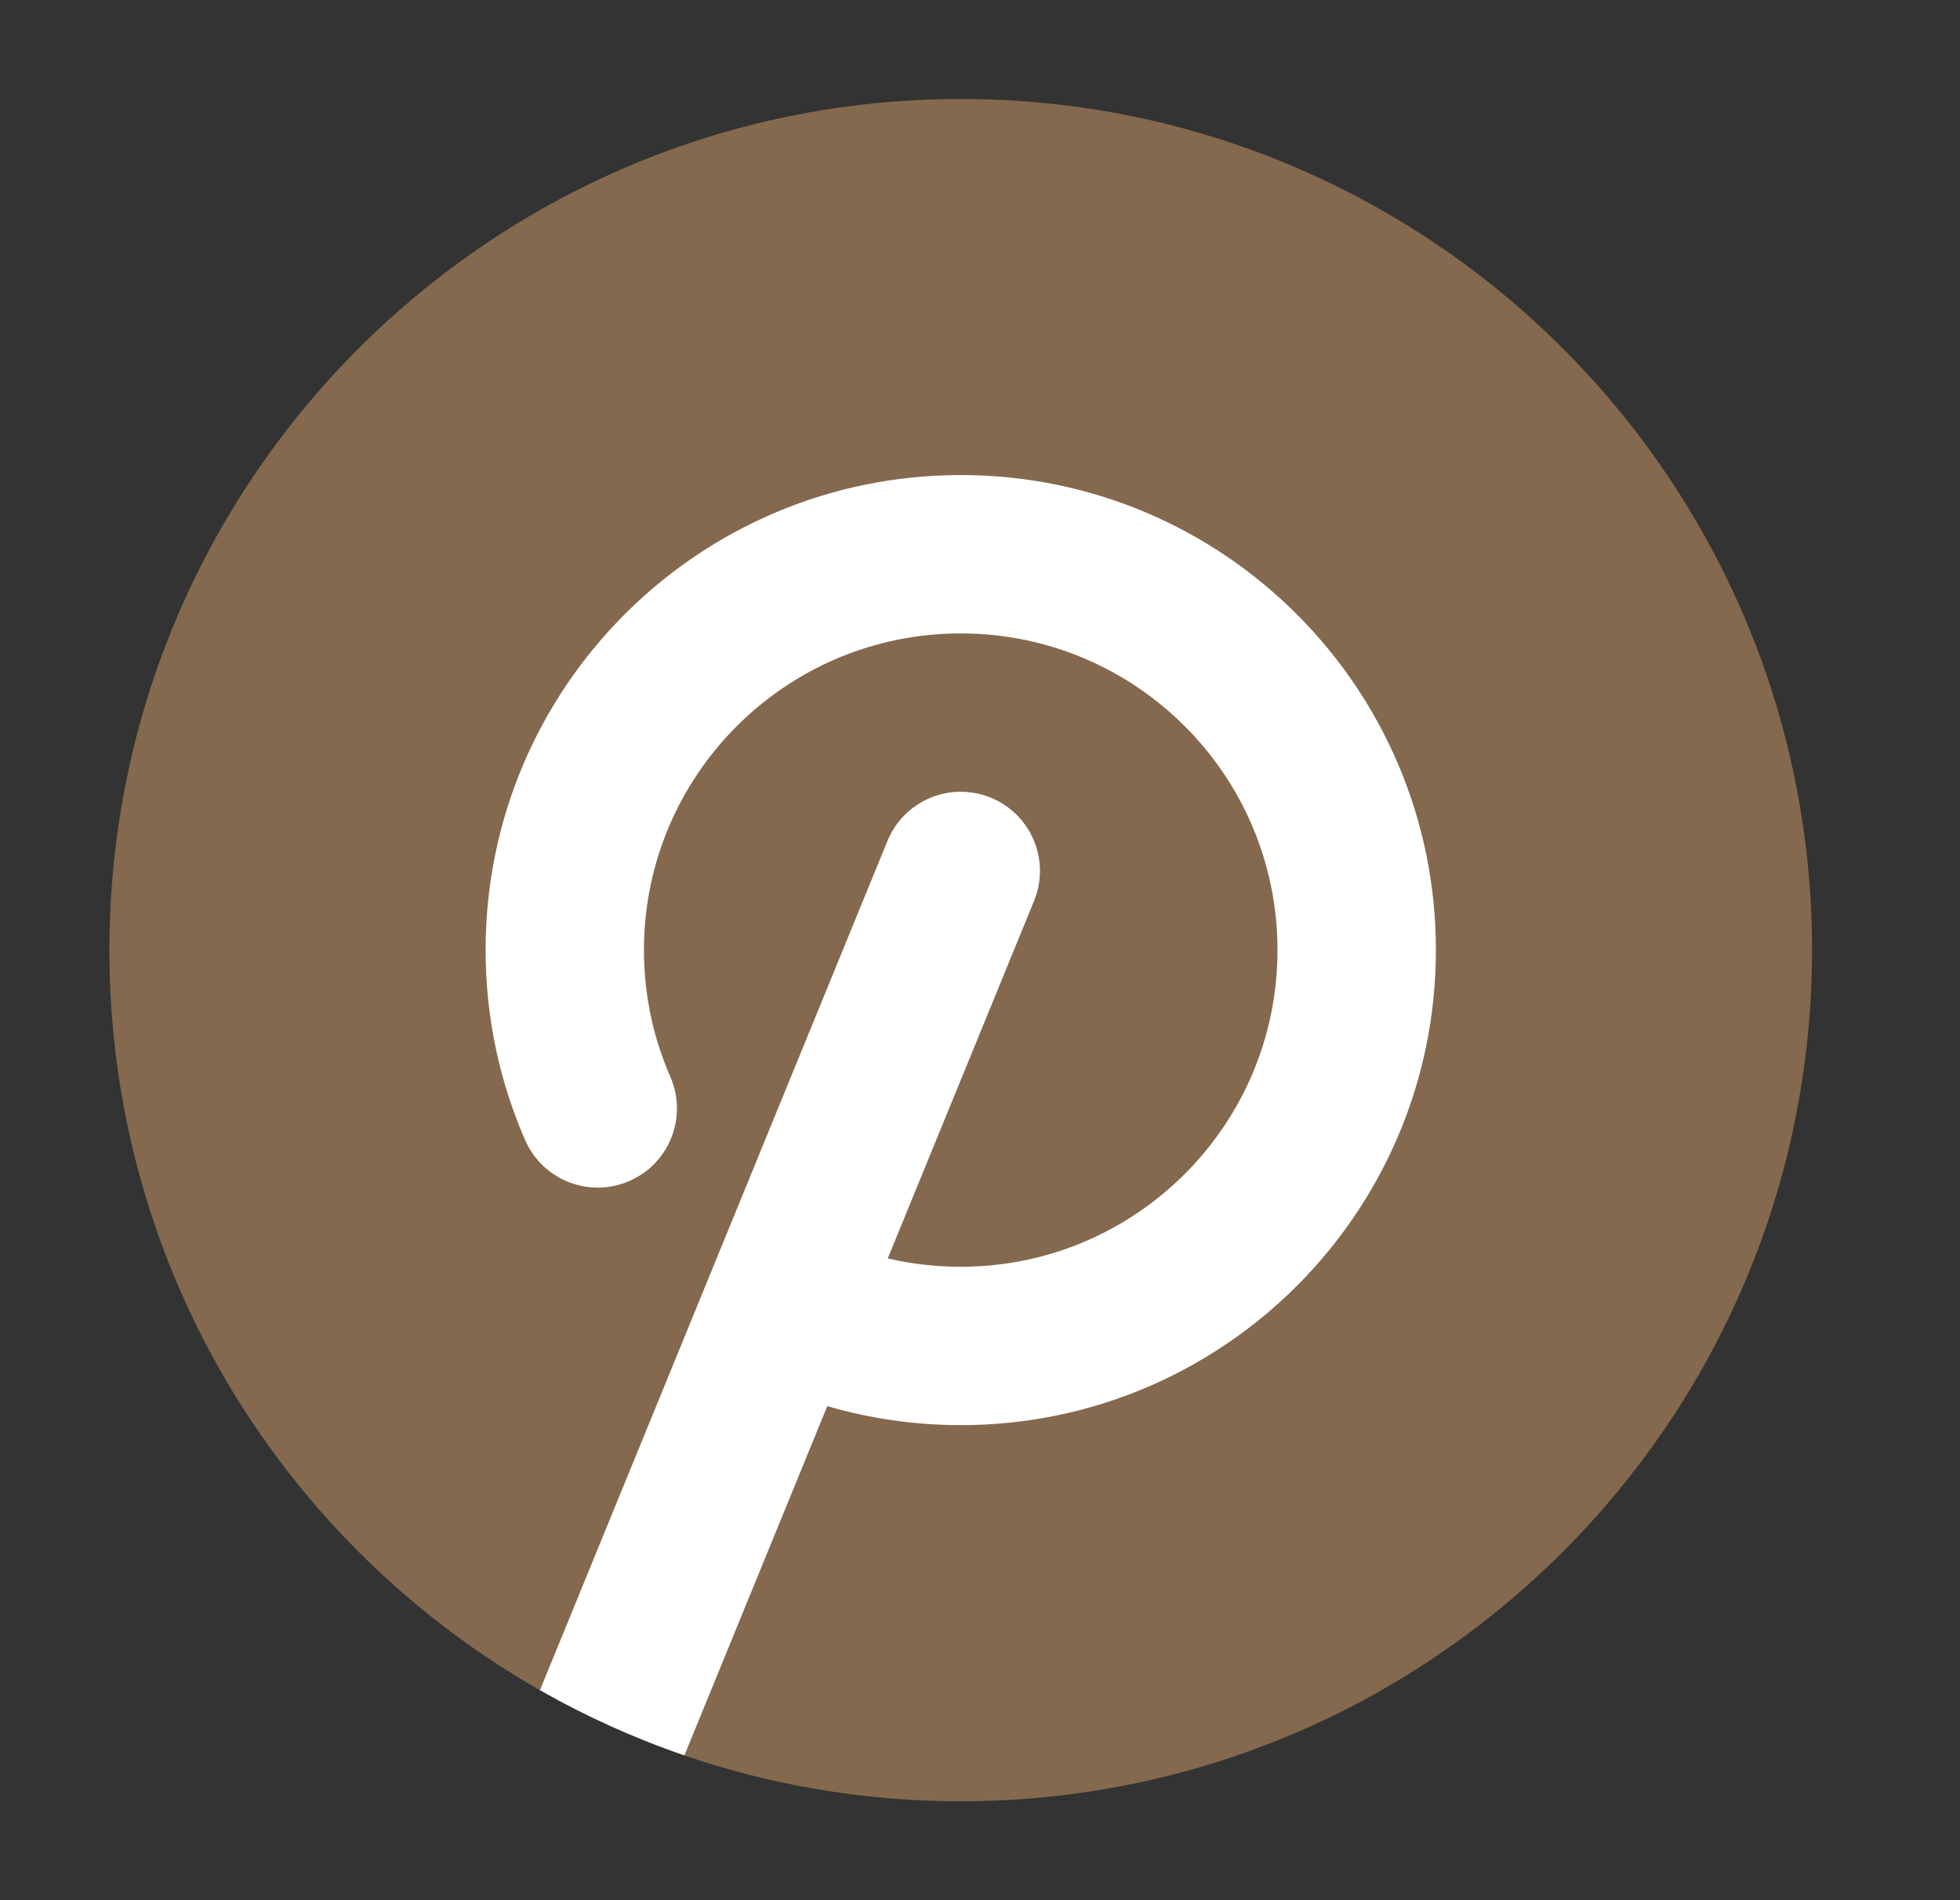
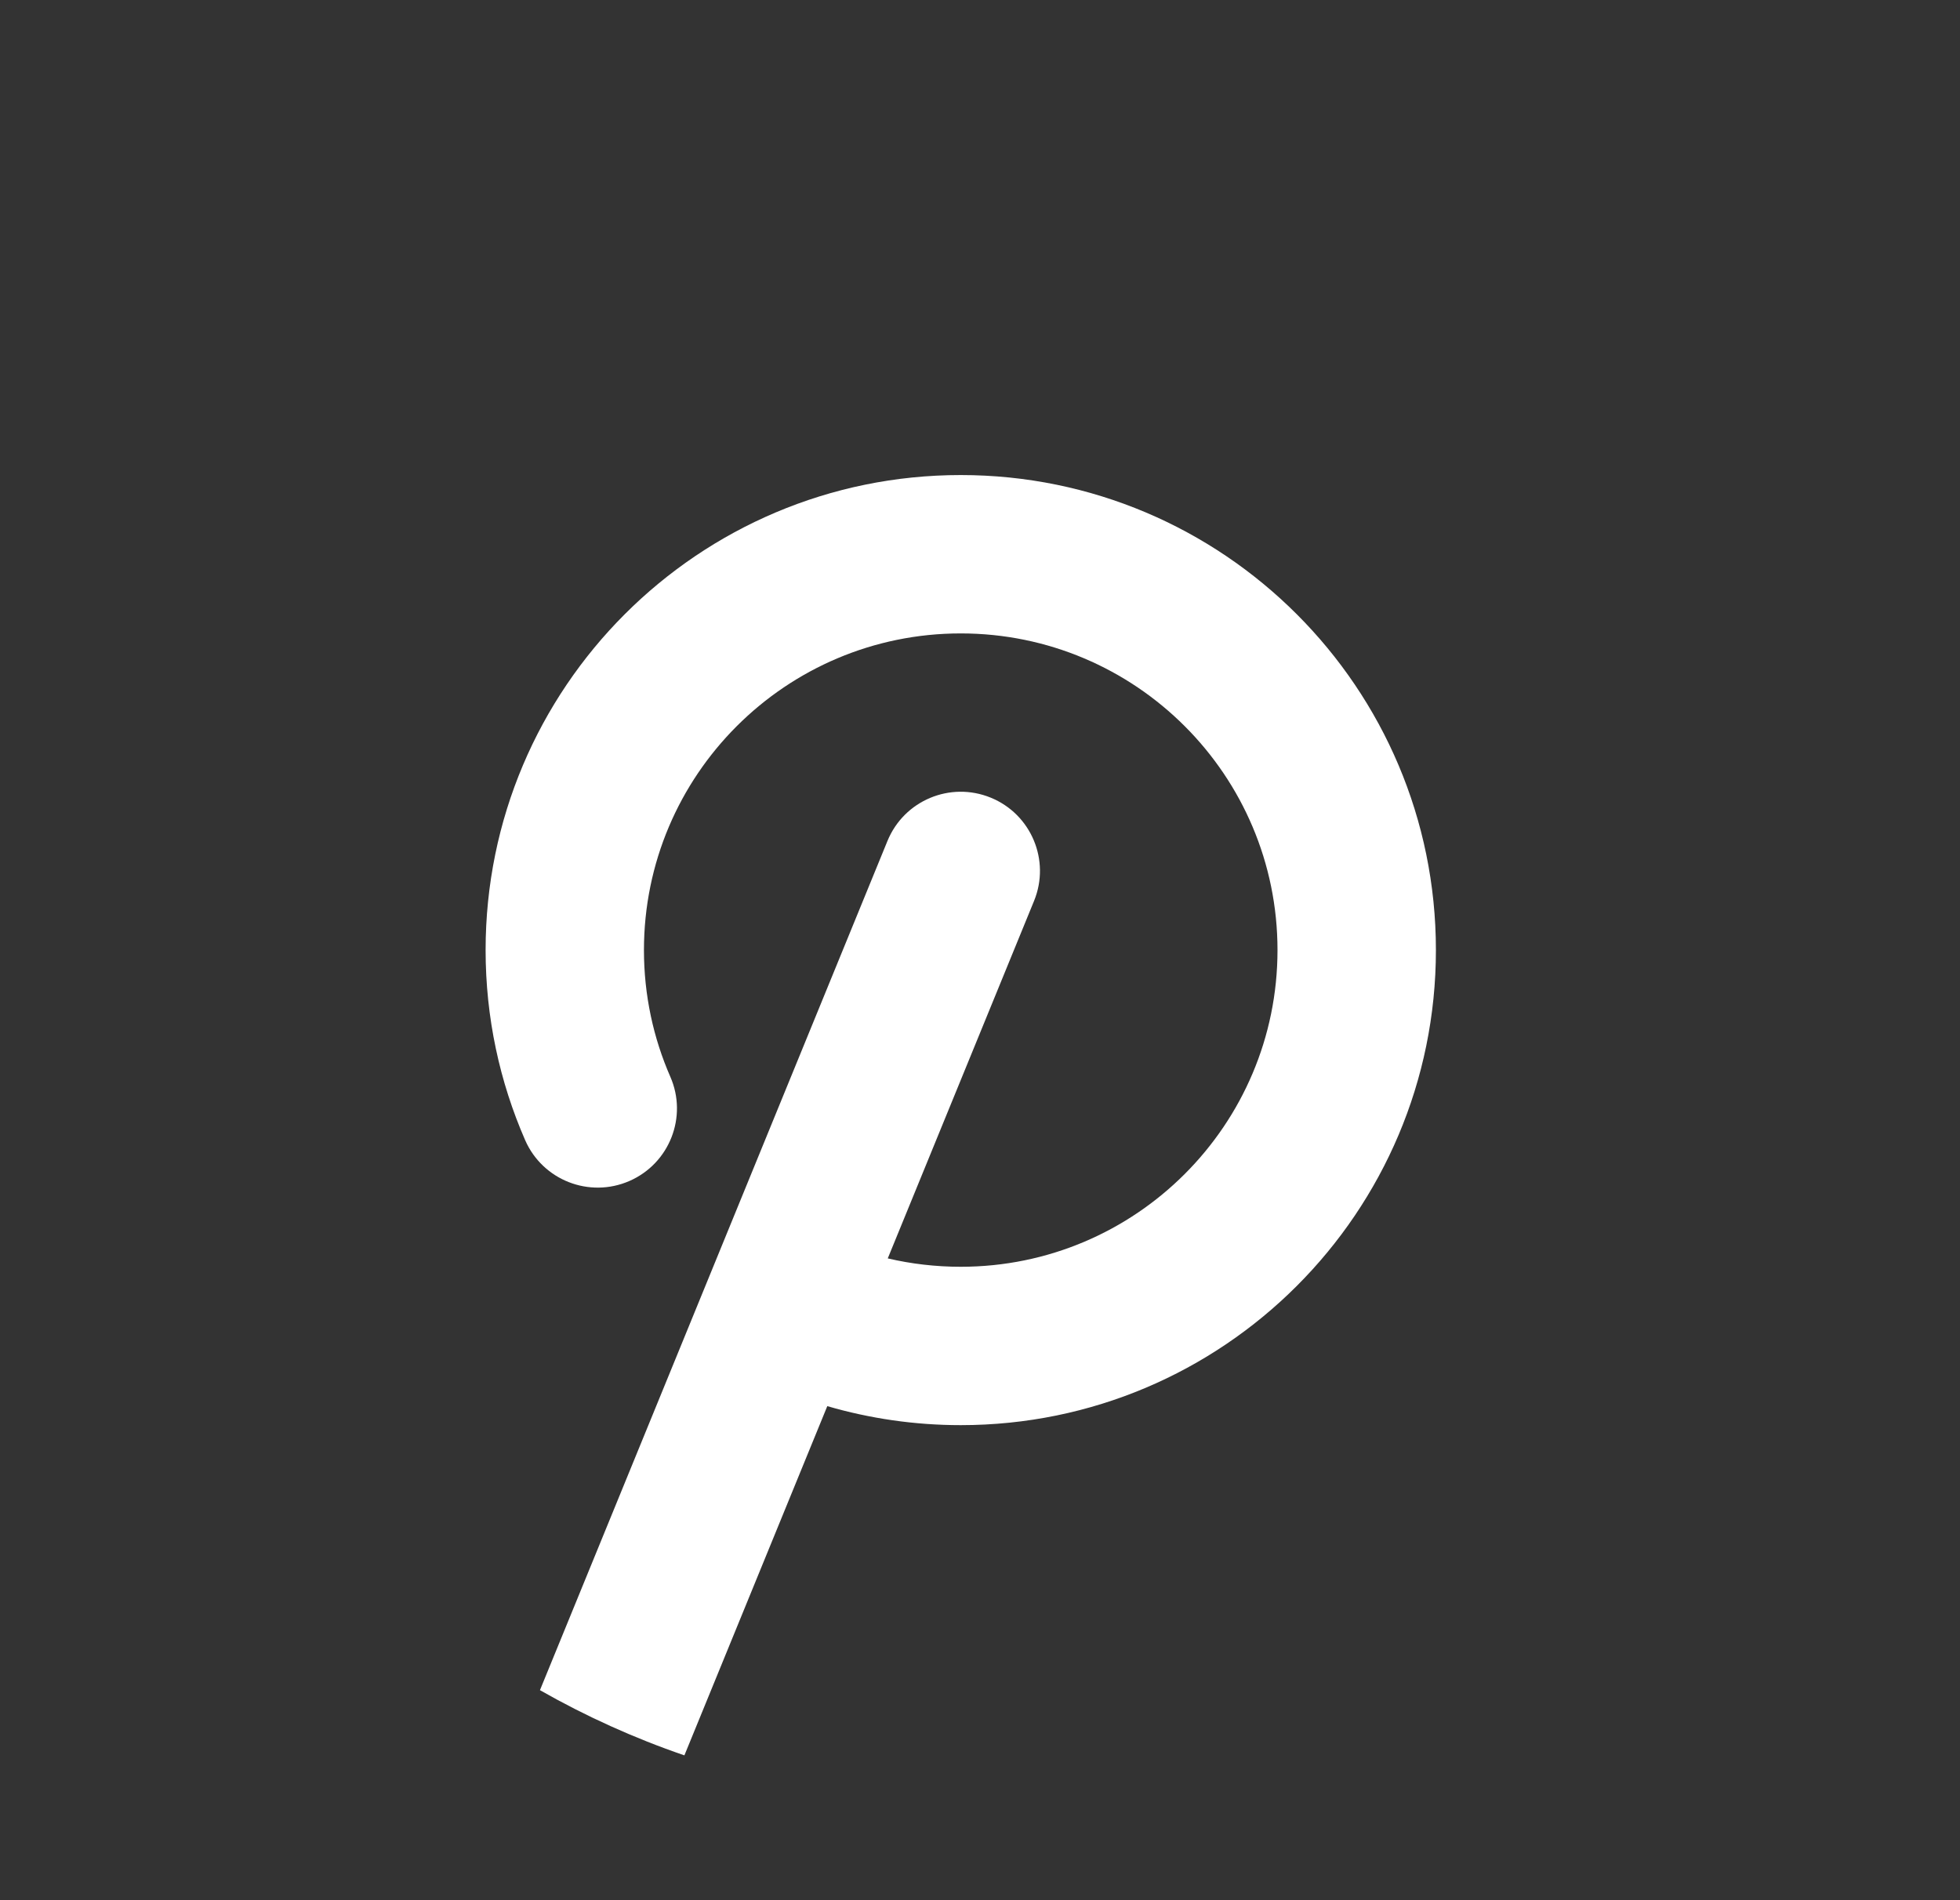
<svg xmlns="http://www.w3.org/2000/svg" width="33" height="32" viewBox="0 0 33 32" fill="none">
  <rect x="0" y="0" width="33" height="32" fill="#333333" stroke="none" />
-   <path opacity="0.4" style="fill:#fdba76" d="M16.175 1.667C8.259 1.667 1.842 8.084 1.842 16C1.842 23.916 8.259 30.334 16.175 30.334C24.091 30.334 30.509 23.916 30.509 16C30.509 8.084 24.091 1.667 16.175 1.667Z" fill="#04060C" />
  <path style="fill:#fff" d="M10.842 16C10.842 13.055 13.23 10.667 16.176 10.667C19.121 10.667 21.509 13.055 21.509 16C21.509 18.945 19.121 21.333 16.176 21.333C15.752 21.333 15.341 21.284 14.947 21.192L17.41 15.172C17.689 14.49 17.362 13.711 16.681 13.433C15.999 13.154 15.221 13.48 14.942 14.162L9.091 28.463C9.86 28.901 10.674 29.27 11.523 29.561L13.929 23.68C14.643 23.888 15.397 24 16.176 24C20.594 24 24.176 20.418 24.176 16C24.176 11.582 20.594 8 16.176 8C11.758 8 8.176 11.582 8.176 16C8.176 17.136 8.413 18.219 8.842 19.201C9.137 19.875 9.923 20.183 10.598 19.888C11.273 19.593 11.581 18.807 11.286 18.133C11.001 17.481 10.842 16.761 10.842 16Z" fill="#04060C" />
</svg>